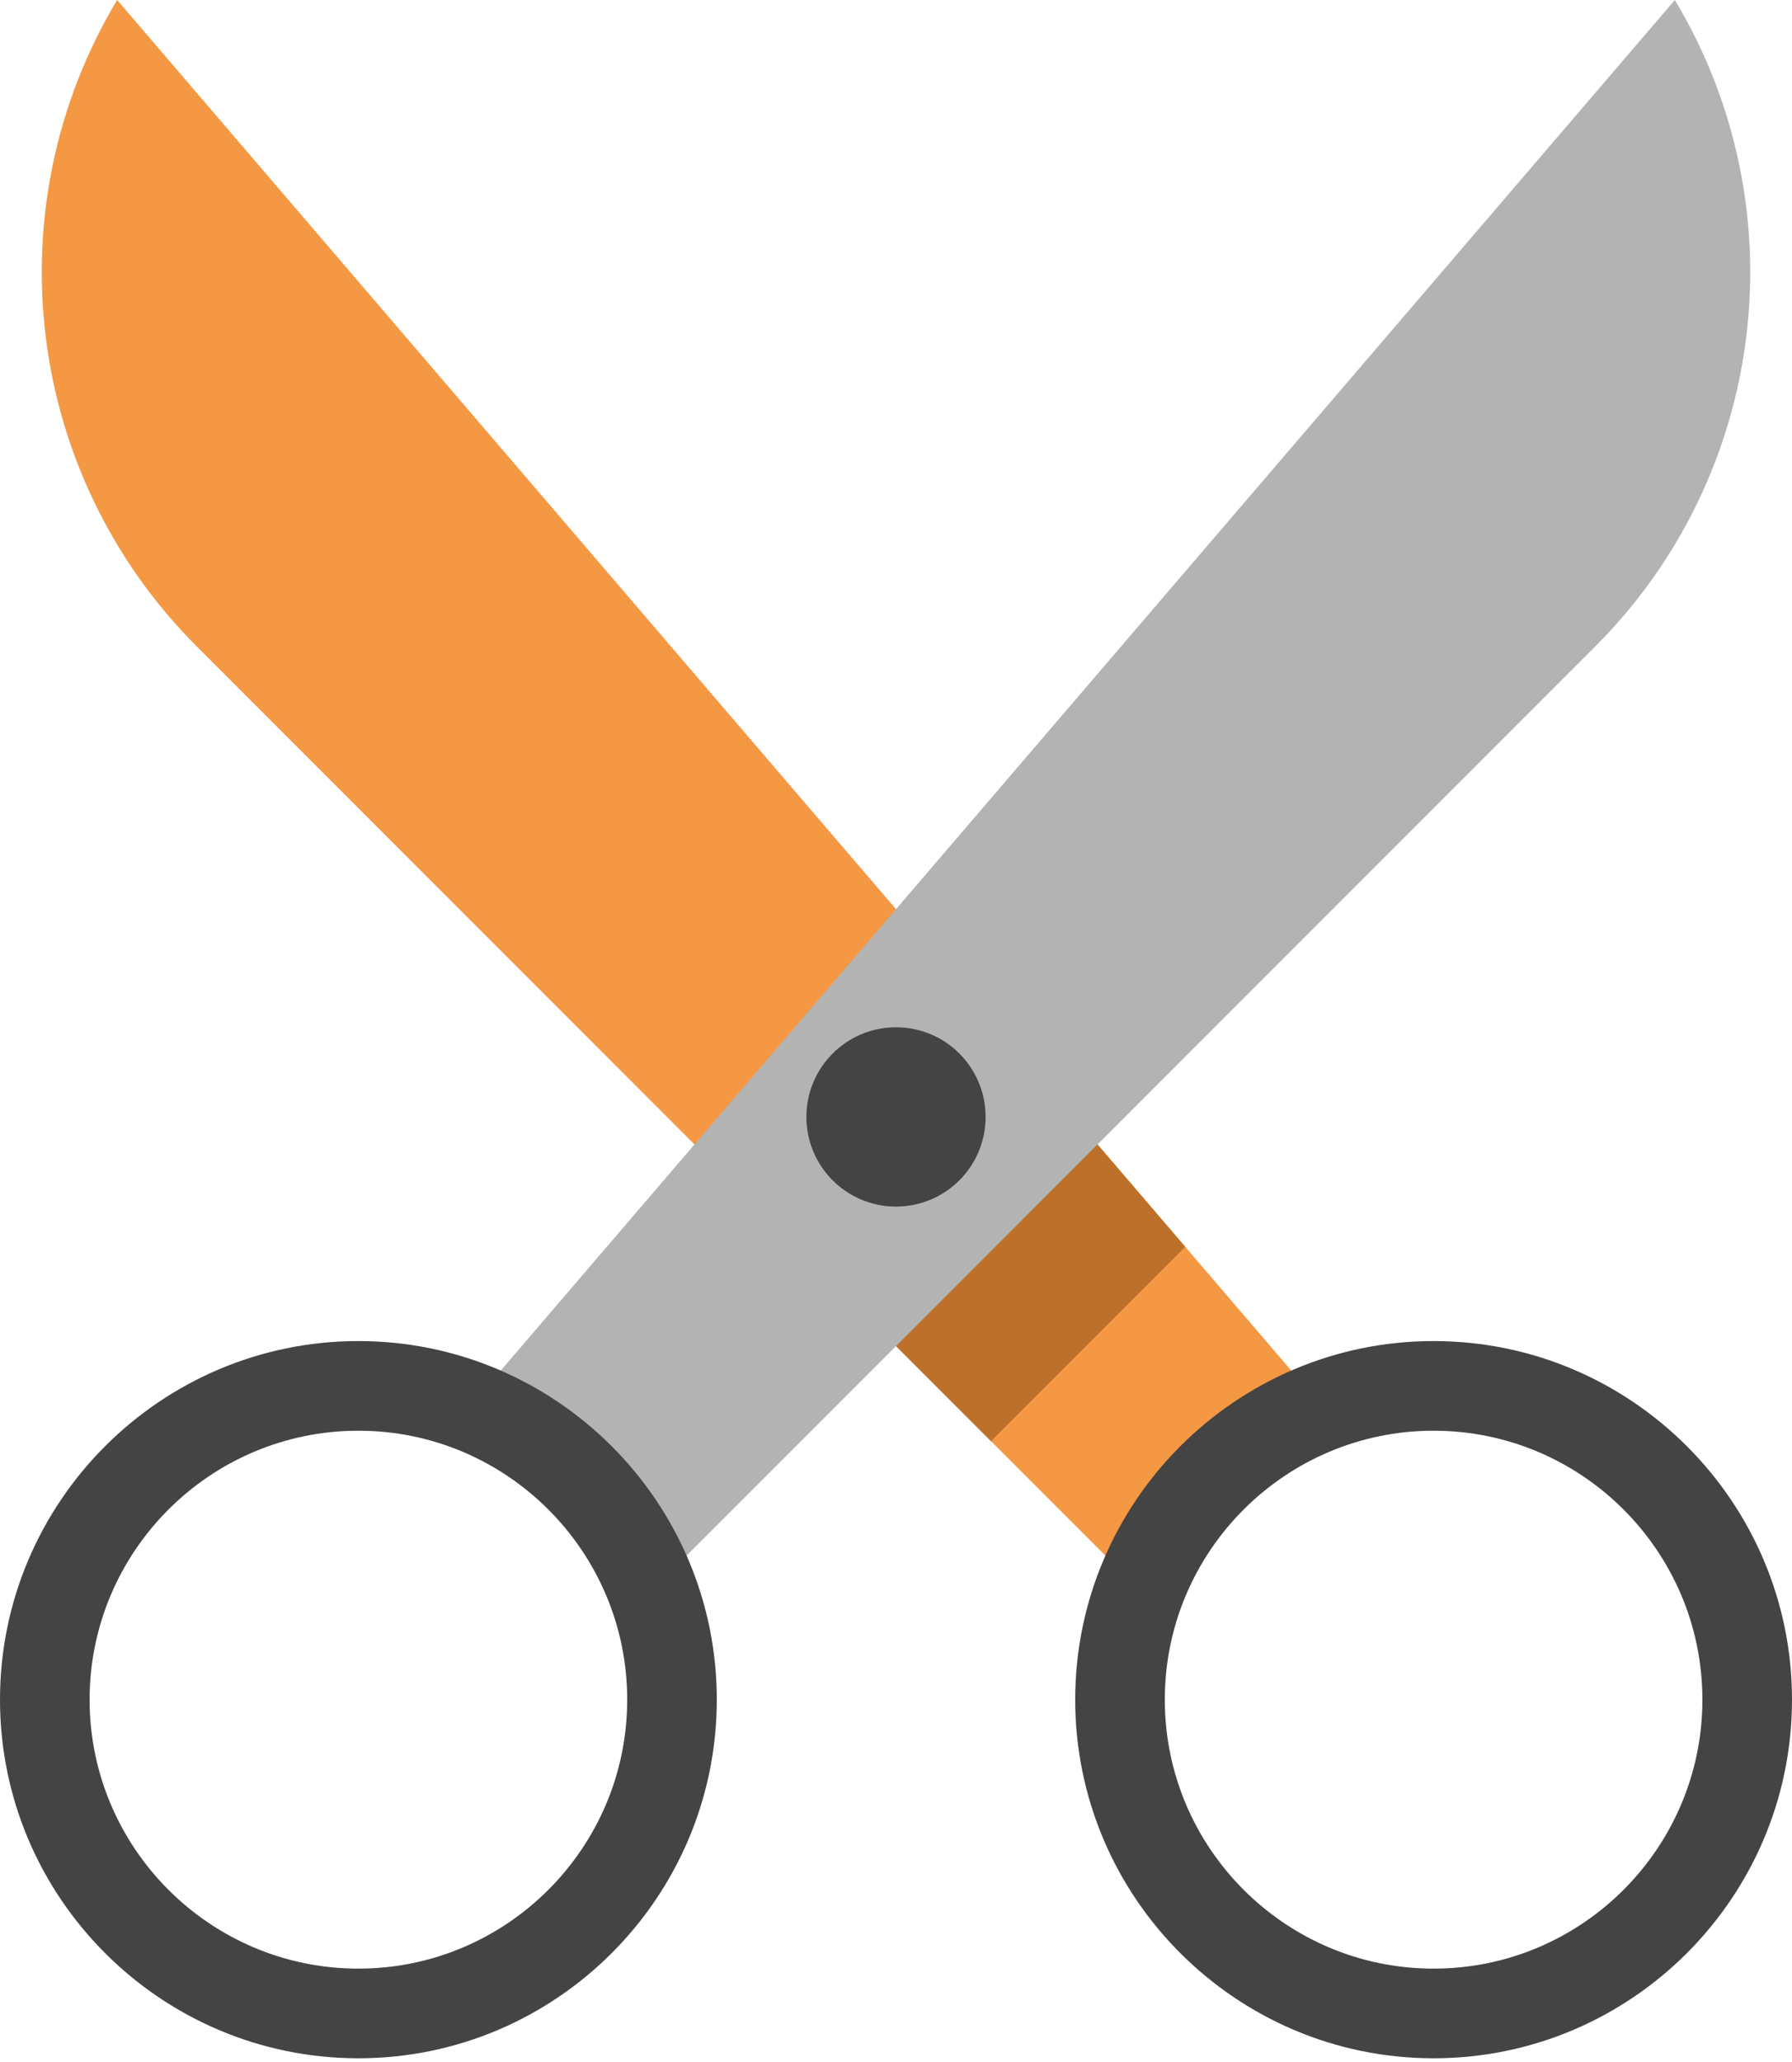
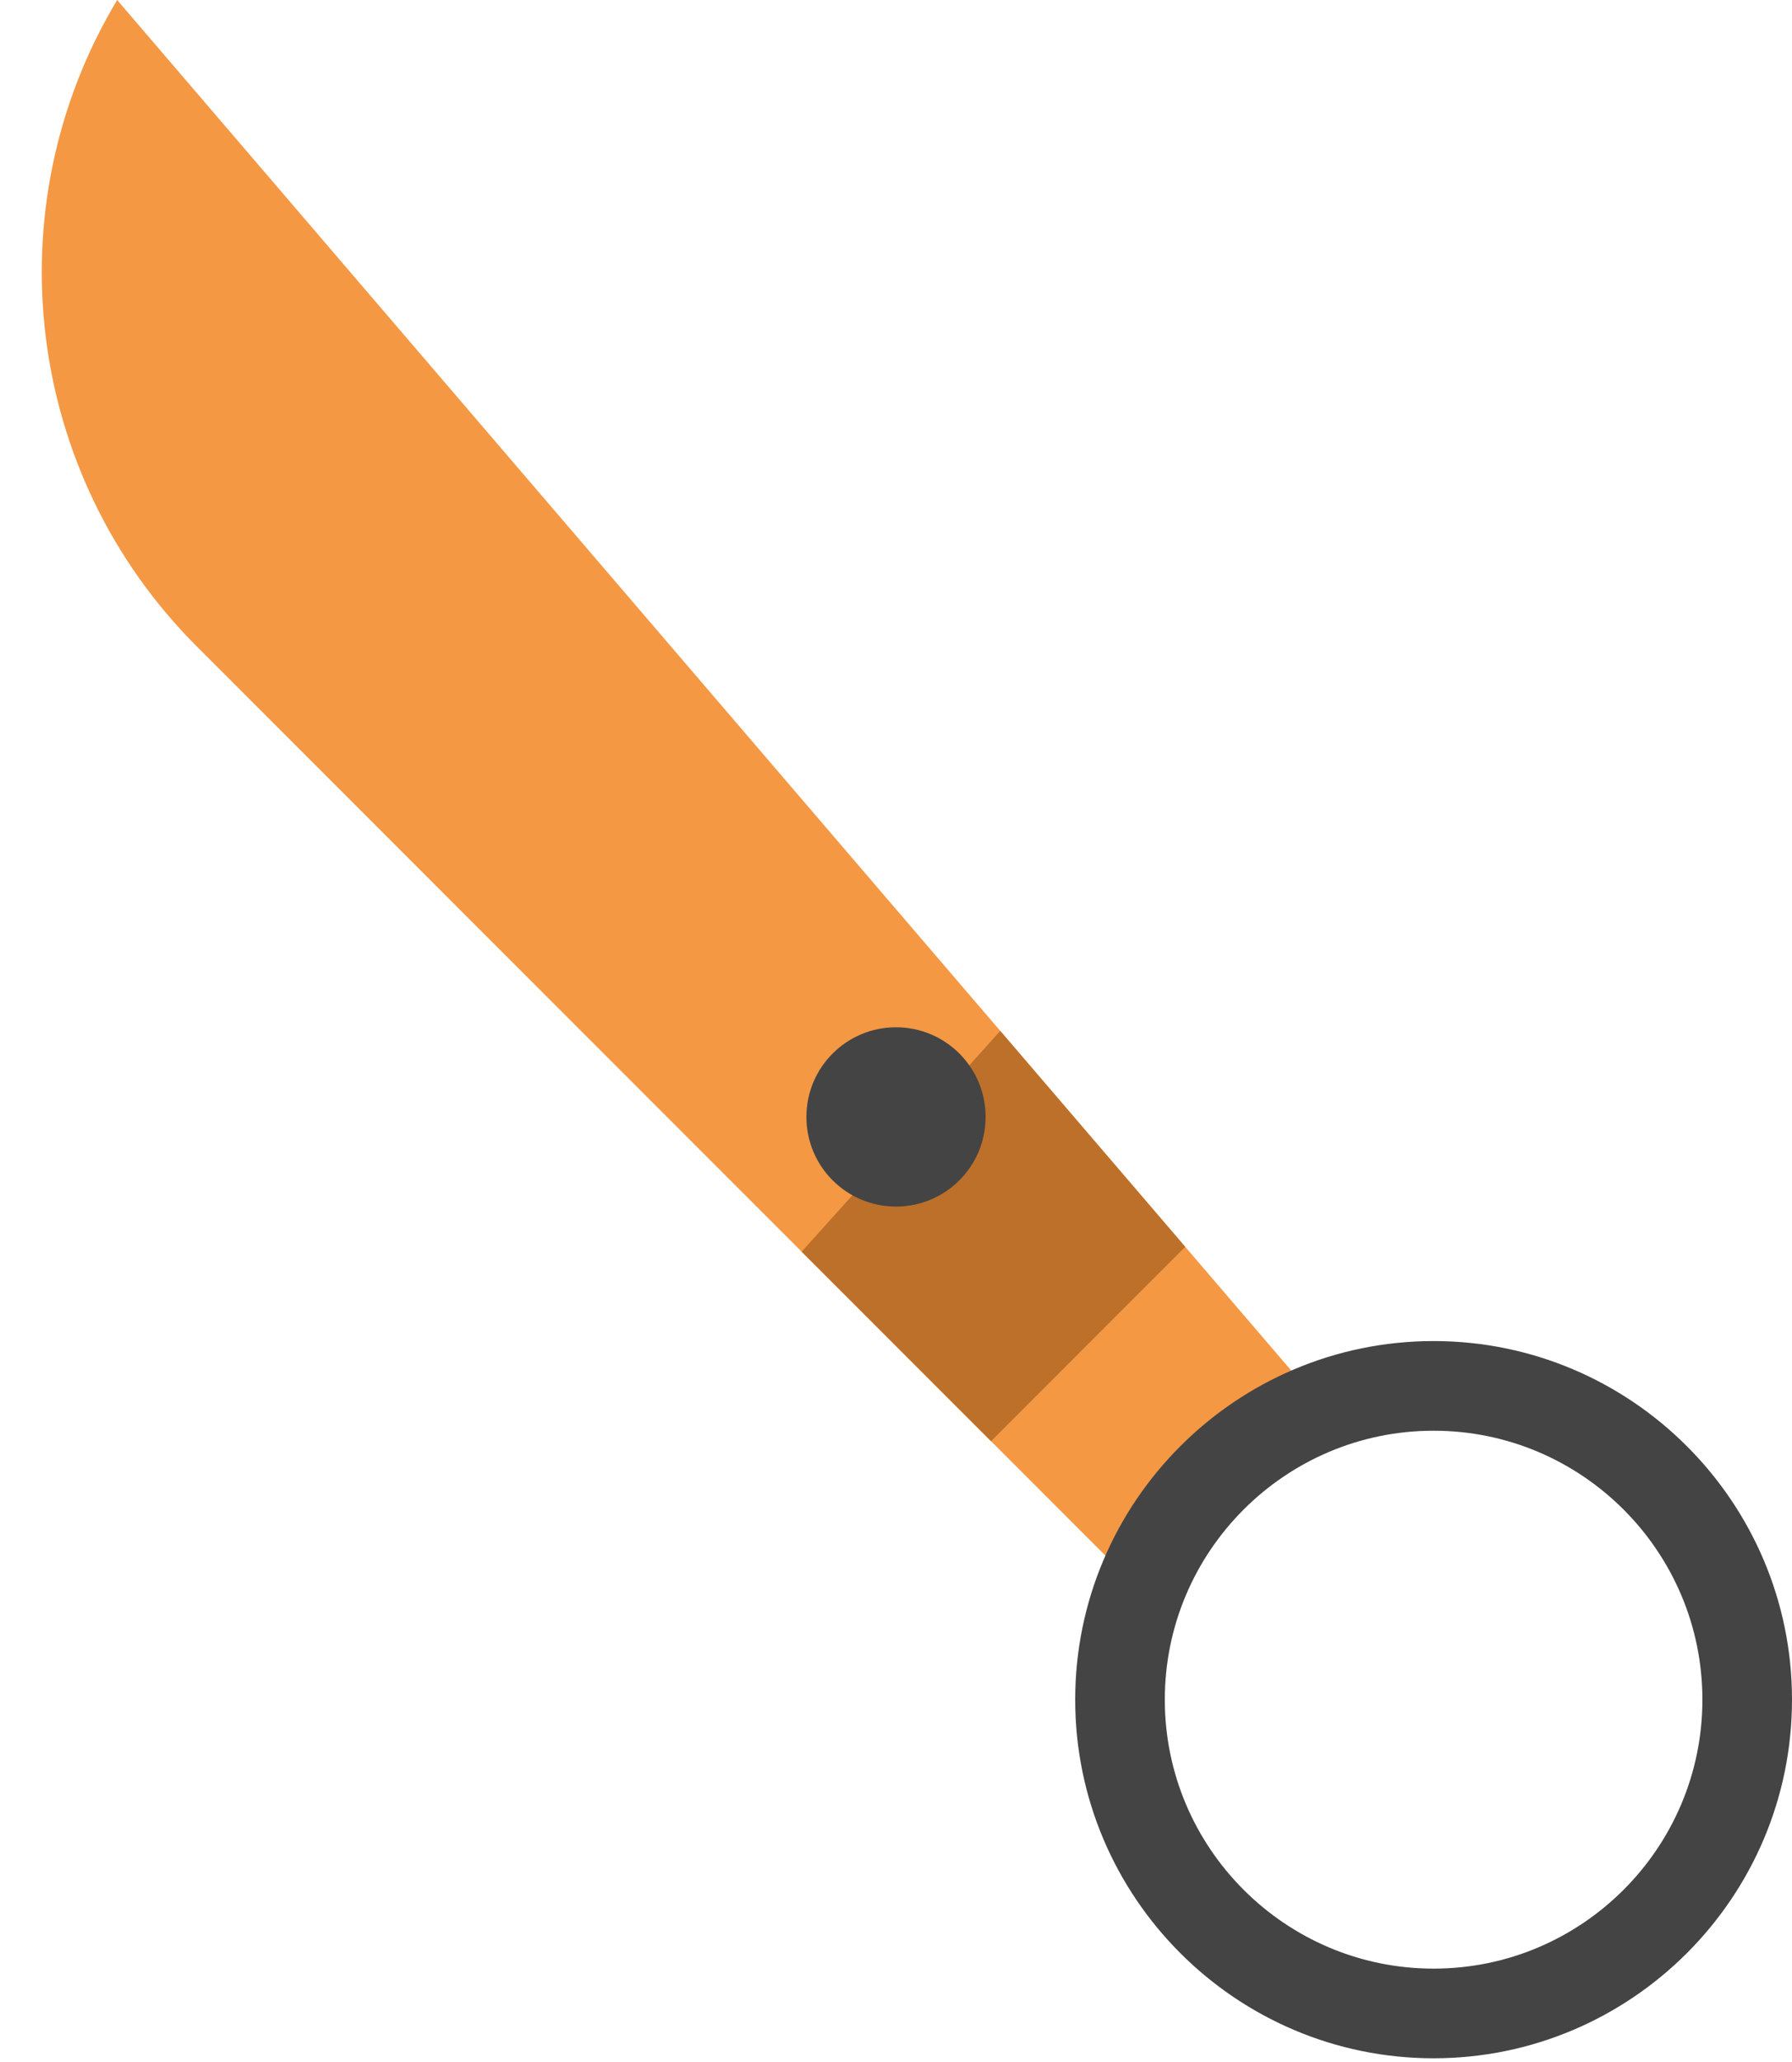
<svg xmlns="http://www.w3.org/2000/svg" width="40" height="46" viewBox="0 0 40 46" fill="none">
  <path d="M25.067 35.096C24.53 36.58 30.463 29.895 28.924 30.694L2.615 0C-0.172 4.645 0.56 10.589 4.39 14.419L25.067 35.096Z" fill="#F49844" />
  <path d="M24 37.917C24 33.506 27.589 29.917 32 29.917C36.411 29.917 40 33.506 40 37.917C40 42.328 36.411 45.917 32 45.917C27.589 45.917 24 42.328 24 37.917ZM26 37.917C26 41.226 28.691 43.917 32 43.917C35.309 43.917 38 41.226 38 37.917C38 34.608 35.309 31.917 32 31.917C28.691 31.917 26 34.608 26 37.917Z" fill="#444444" />
  <path d="M22.327 22.998L17.894 27.923L22.121 32.15L26.456 27.815L22.327 22.998Z" fill="#BD7029" />
-   <path d="M35.61 14.419C39.44 10.589 40.172 4.645 37.385 0L11.076 30.694C9.537 29.895 15.469 36.58 14.933 35.096L35.61 14.419Z" fill="#B3B3B3" />
-   <path d="M8 45.917C3.589 45.917 0 42.328 0 37.917C0 33.506 3.589 29.917 8 29.917C12.411 29.917 16 33.506 16 37.917C16 42.328 12.411 45.917 8 45.917ZM8 31.917C4.691 31.917 2 34.608 2 37.917C2 41.226 4.691 43.917 8 43.917C11.309 43.917 14 41.226 14 37.917C14 34.608 11.309 31.917 8 31.917Z" fill="#444444" />
  <path d="M20 26.917C21.105 26.917 22 26.022 22 24.917C22 23.812 21.105 22.917 20 22.917C18.895 22.917 18 23.812 18 24.917C18 26.022 18.895 26.917 20 26.917Z" fill="#444444" />
</svg>